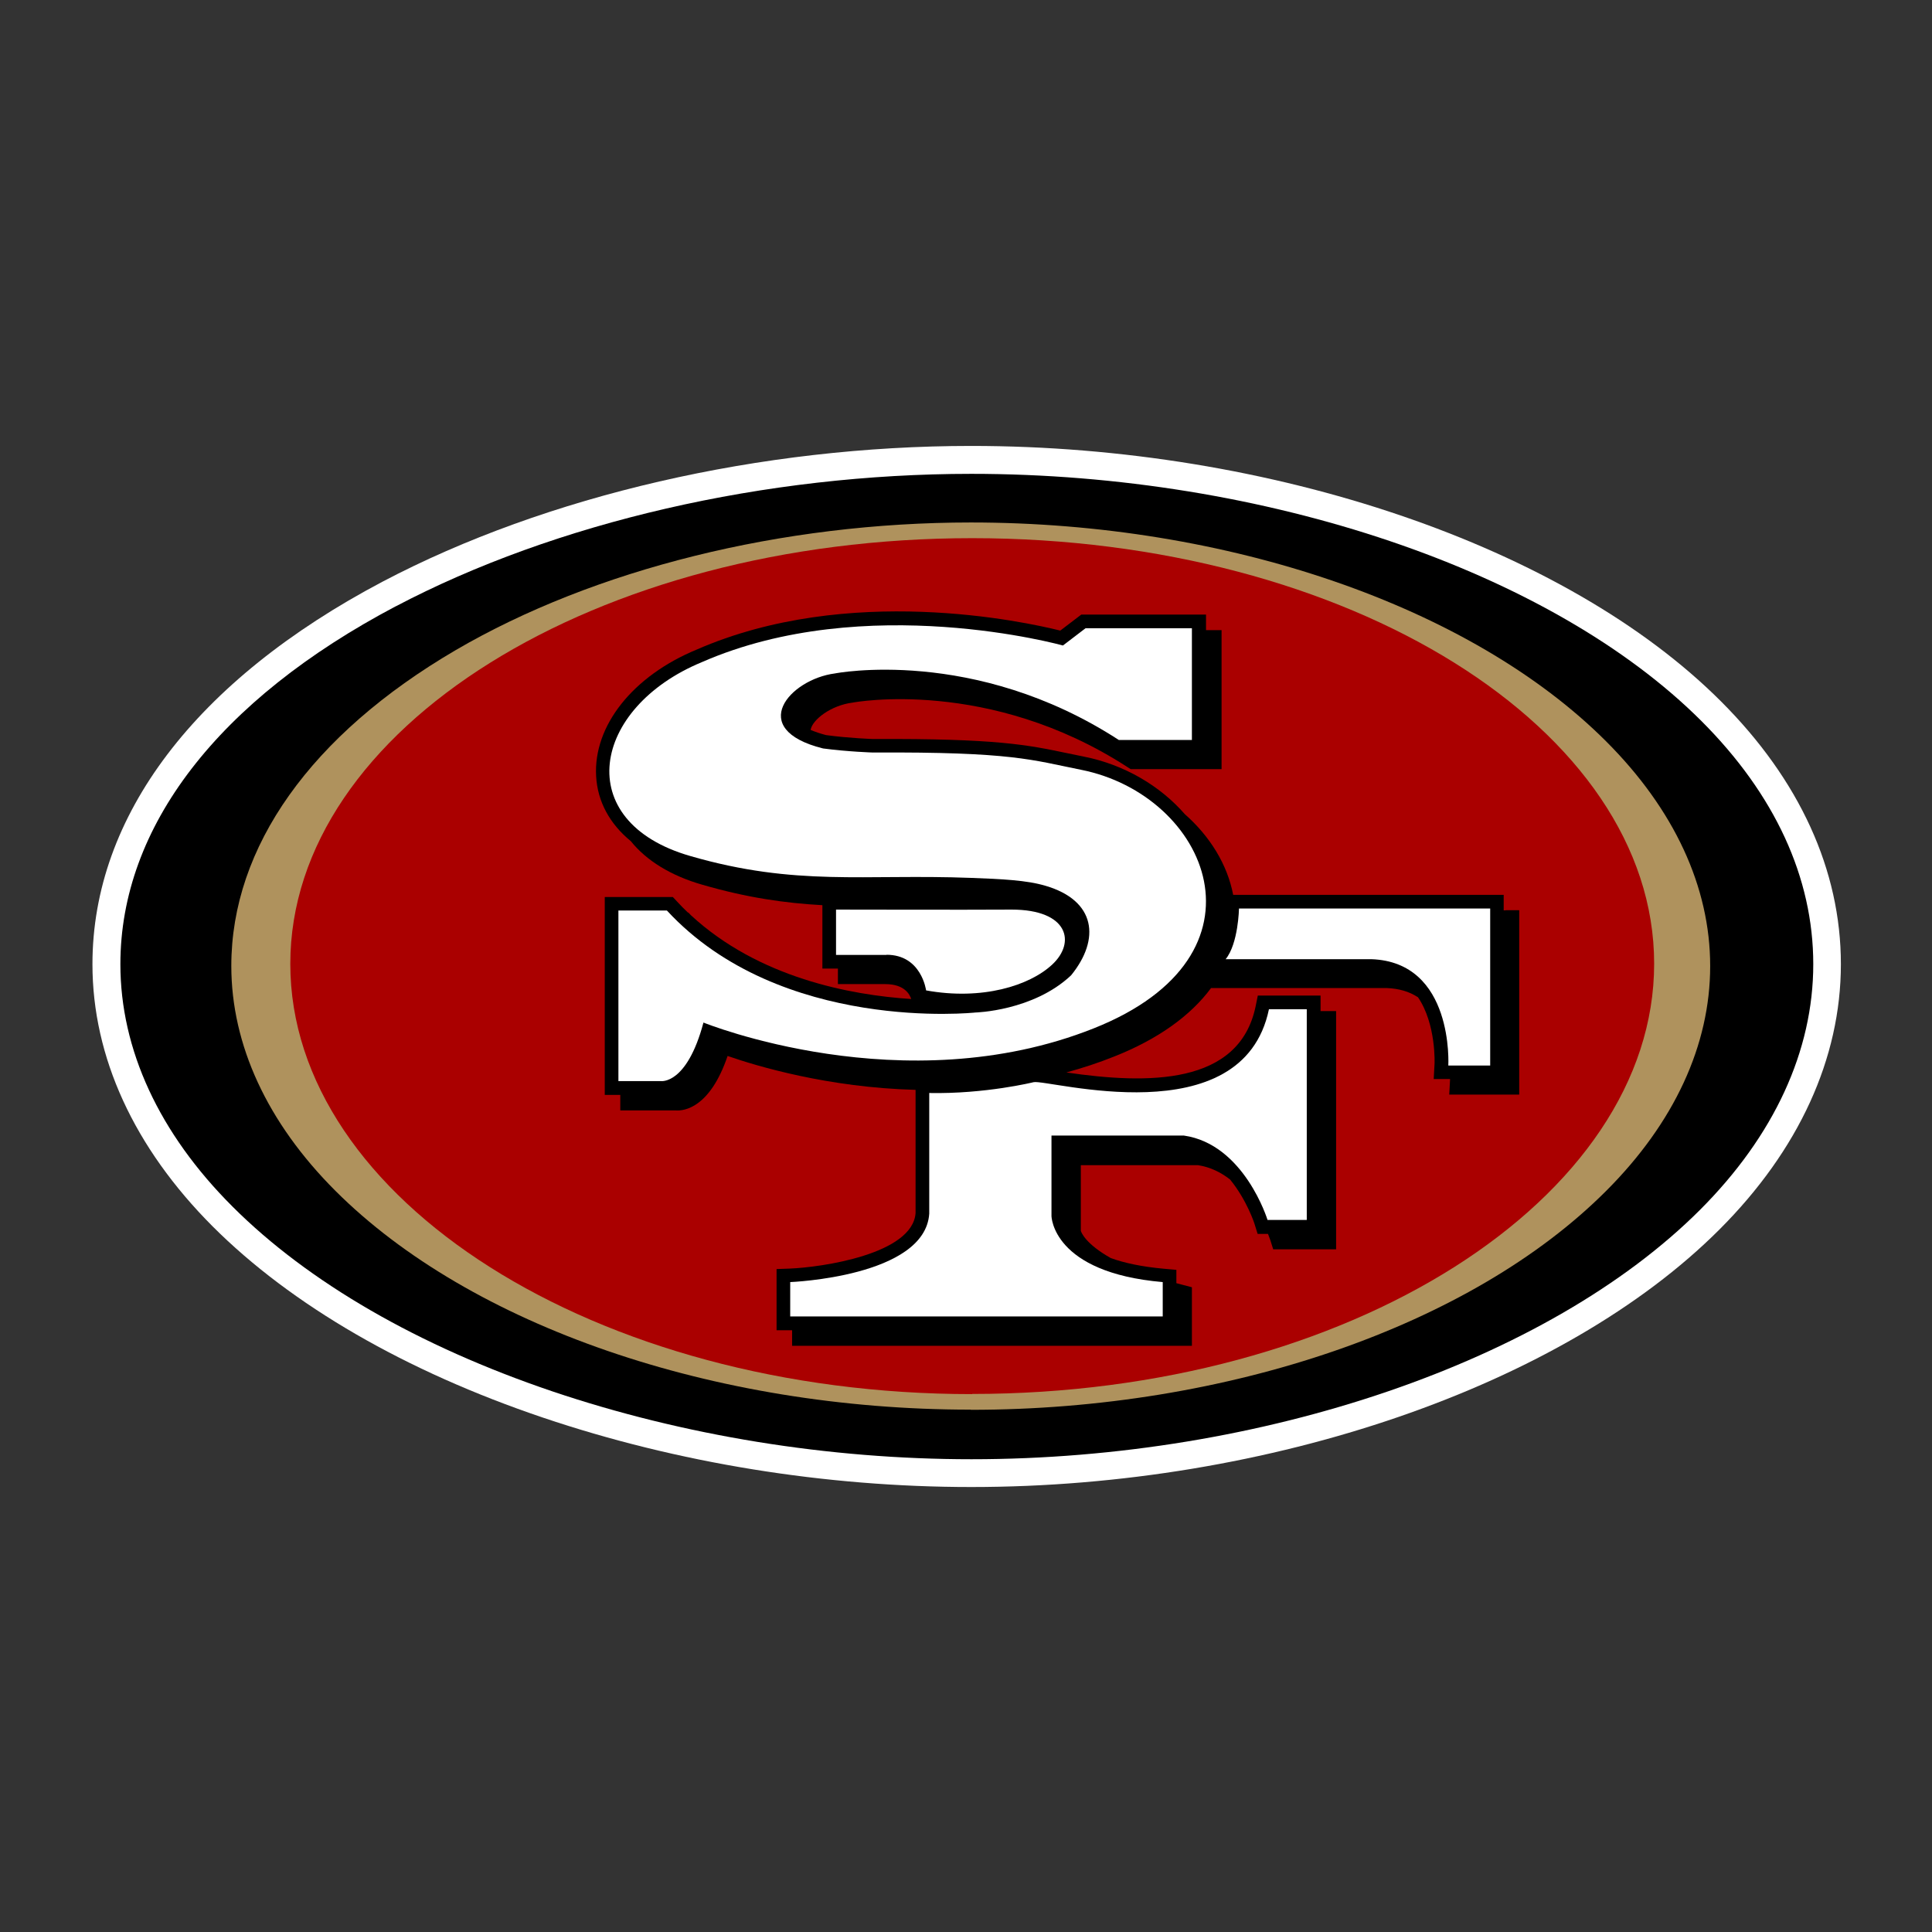
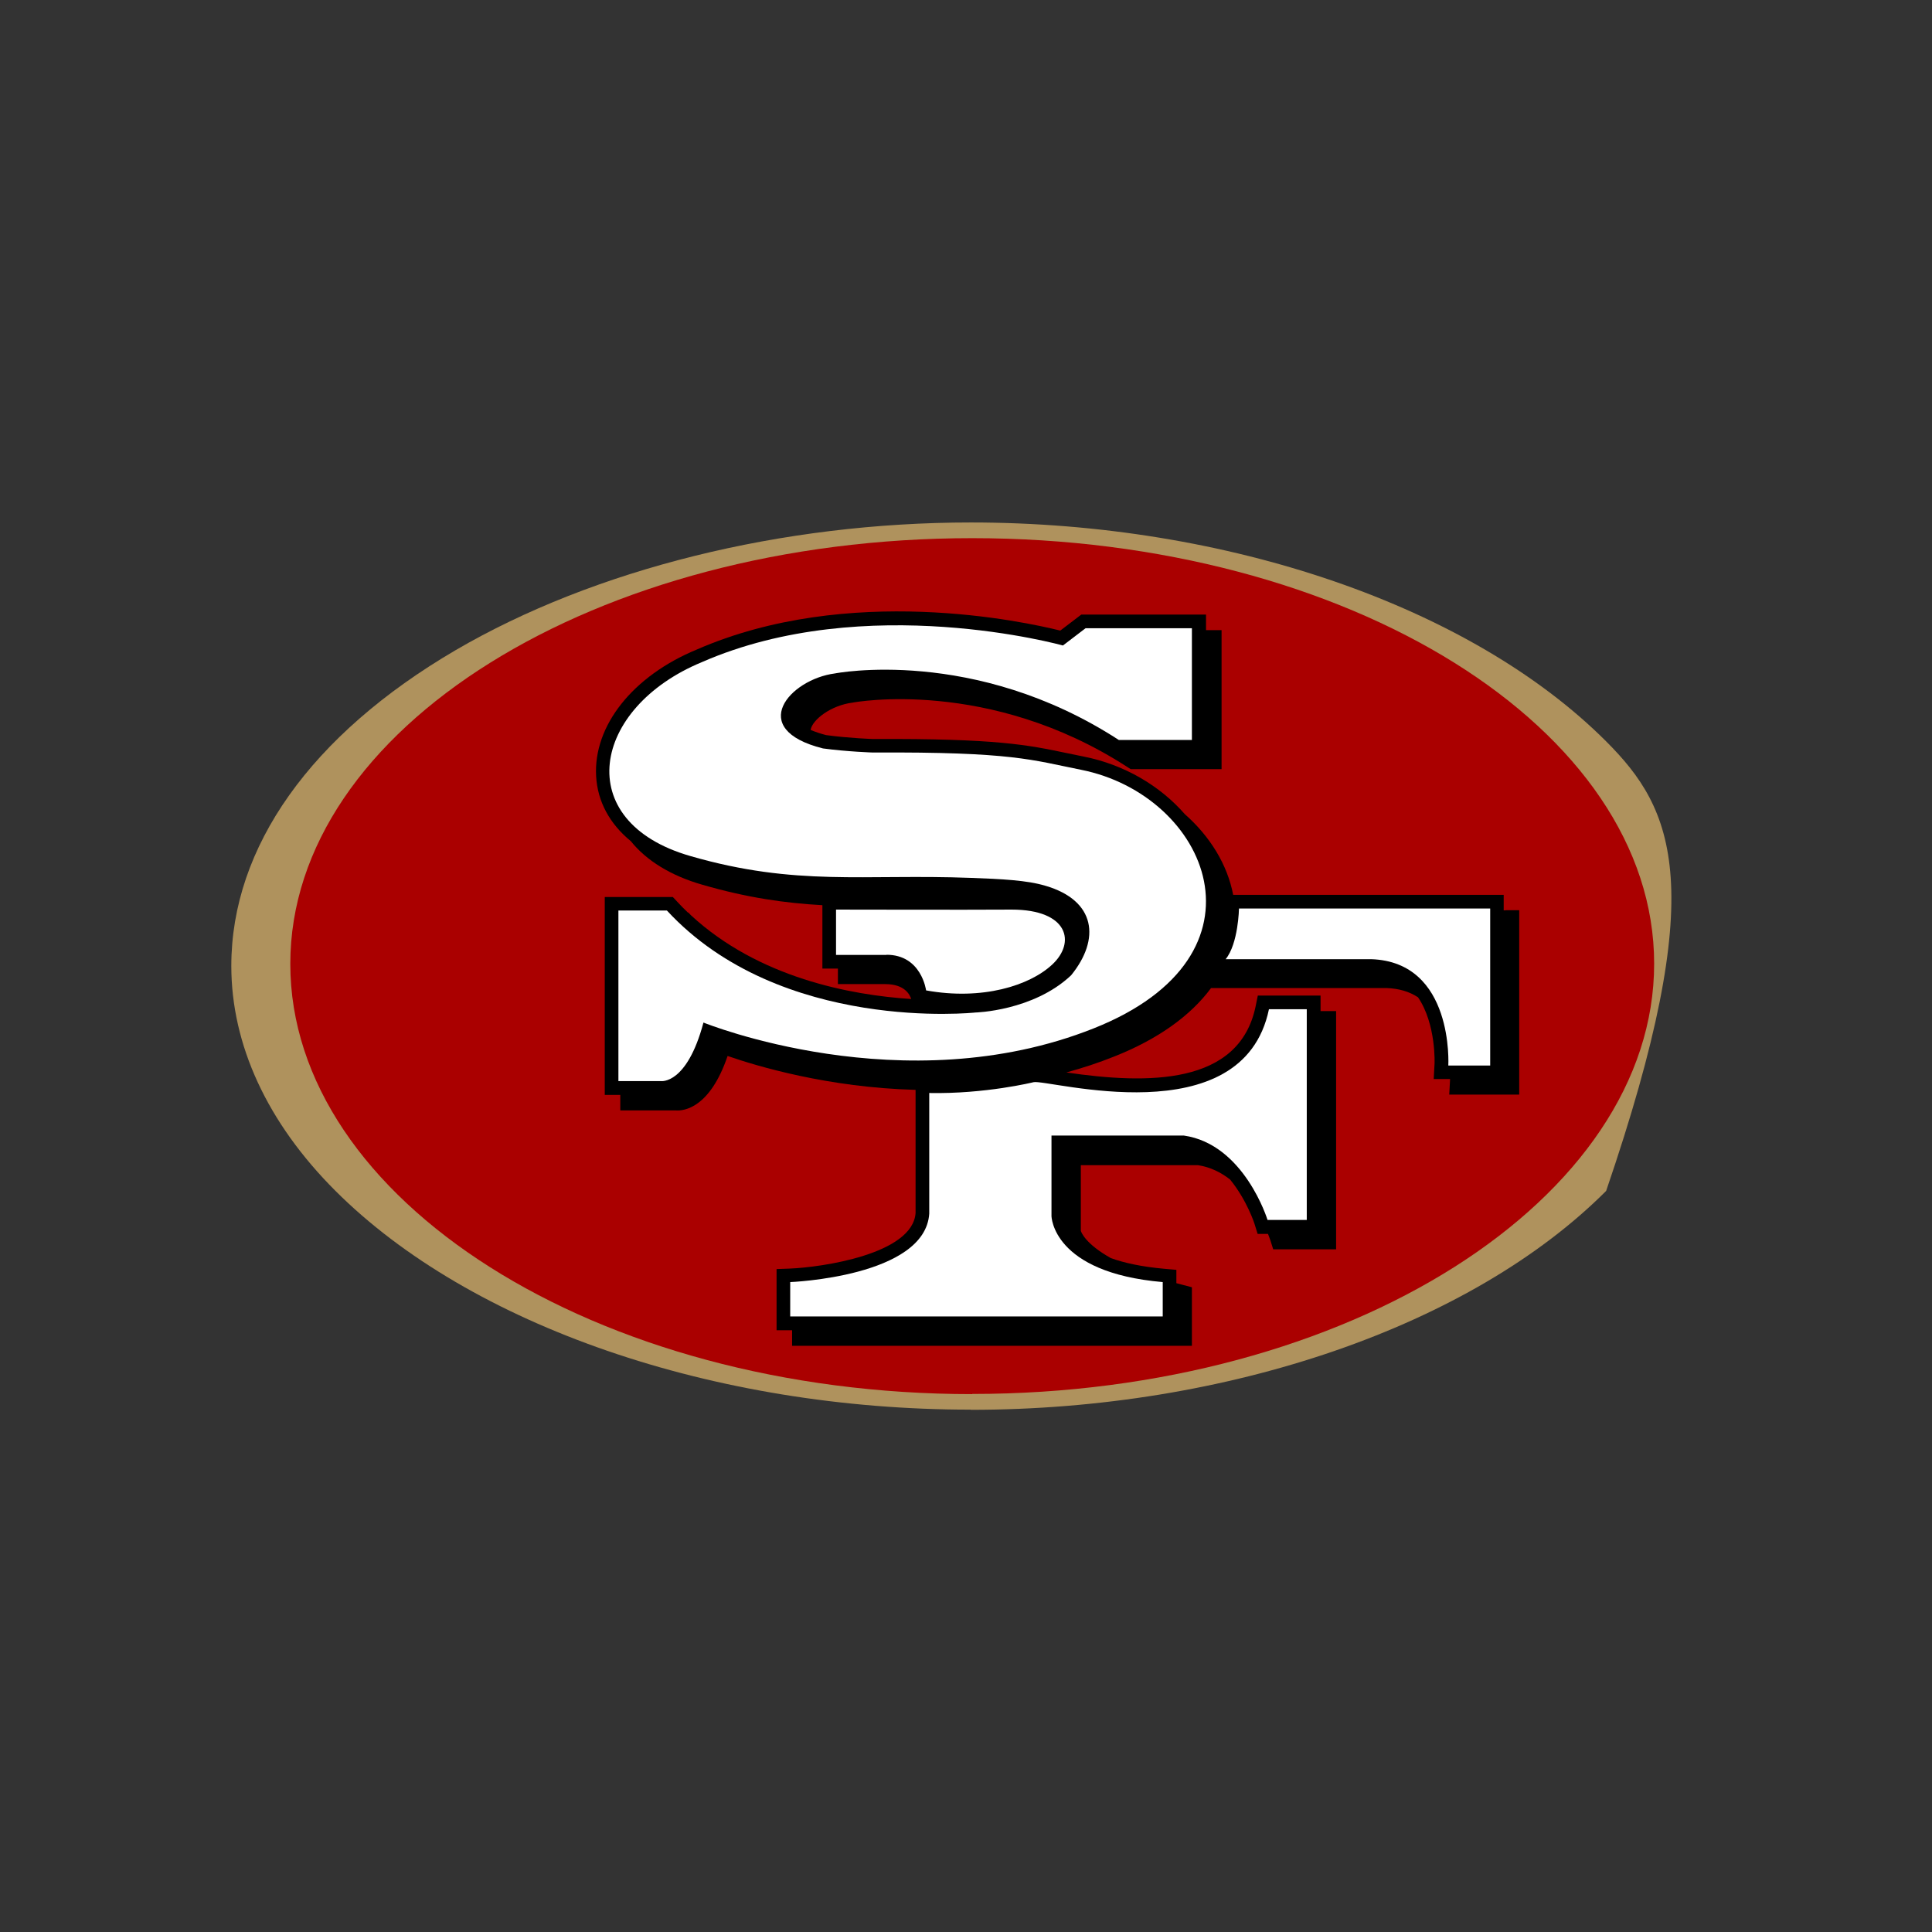
<svg xmlns="http://www.w3.org/2000/svg" width="81" height="81" viewBox="0 0 81 81" fill="none">
  <rect x="0" y="0" width="81" height="81" fill="#333333" stroke="none" />
  <g clip-path="url(#clip0_415_27053)">
-     <path d="M40.722 62.344C53.221 62.344 65.529 58.107 72.088 51.548C75.417 48.22 77.18 44.371 77.18 40.424C77.18 36.477 75.443 32.695 72.16 29.412C65.654 22.899 53.313 18.696 40.722 18.696C31.907 18.696 22.914 20.768 16.04 24.386C8.198 28.524 3.876 34.214 3.876 40.424C3.876 44.319 5.619 48.114 8.915 51.417C12.211 54.713 17 57.489 22.769 59.436C28.4 61.337 34.604 62.344 40.722 62.344Z" fill="white" />
-     <path d="M16.592 25.419C9.145 29.346 5.047 34.668 5.047 40.424C5.047 44.003 6.672 47.516 9.75 50.588C12.921 53.759 17.553 56.436 23.151 58.331C28.664 60.192 34.742 61.179 40.728 61.179C52.932 61.179 64.918 57.074 71.272 50.726C74.377 47.621 76.022 44.062 76.022 40.424C76.022 36.786 74.404 33.3 71.338 30.234C65.036 23.932 53.017 19.866 40.722 19.866C32.091 19.866 23.296 21.892 16.585 25.425L16.592 25.419Z" fill="black" />
-     <path d="M40.702 59.107C51.471 59.107 61.681 55.594 67.338 49.93C70.194 47.075 71.7 43.818 71.7 40.503C71.7 37.187 70.194 33.938 67.338 31.082C61.681 25.425 51.471 21.905 40.702 21.905C32.795 21.905 24.921 23.859 19.099 27.26C13.04 30.806 9.698 35.51 9.698 40.496C9.698 43.805 11.204 47.068 14.059 49.923C19.717 55.581 29.927 59.1 40.696 59.1L40.702 59.107Z" fill="#AF925D" />
+     <path d="M40.702 59.107C51.471 59.107 61.681 55.594 67.338 49.93C71.7 37.187 70.194 33.938 67.338 31.082C61.681 25.425 51.471 21.905 40.702 21.905C32.795 21.905 24.921 23.859 19.099 27.26C13.04 30.806 9.698 35.51 9.698 40.496C9.698 43.805 11.204 47.068 14.059 49.923C19.717 55.581 29.927 59.1 40.696 59.1L40.702 59.107Z" fill="#AF925D" />
    <path d="M40.761 58.442C56.55 58.442 69.351 50.259 69.351 40.404C69.351 30.55 56.55 22.563 40.761 22.563C24.973 22.563 12.171 30.55 12.171 40.411C12.171 50.272 24.973 58.449 40.761 58.449V58.442Z" fill="#AA0000" />
    <path d="M63.121 38.167H63.043V37.516H51.701C51.458 36.24 50.721 35.056 49.675 34.135C48.642 32.951 47.142 32.056 45.439 31.721L44.735 31.576C43.097 31.234 41.807 30.957 36.604 30.984C36.604 30.984 35.604 30.951 34.63 30.819C34.387 30.754 34.17 30.681 33.985 30.602C34.058 30.168 34.847 29.569 35.742 29.458C35.834 29.438 41.465 28.405 47.261 32.155L47.406 32.247H51.215V26.418H50.563V25.767H45.333C45.333 25.767 44.715 26.241 44.452 26.438C42.945 26.063 35.577 24.451 29.209 27.234C26.532 28.339 24.874 30.425 24.993 32.543C25.052 33.609 25.565 34.543 26.447 35.266C27.098 36.075 28.117 36.714 29.453 37.095C31.334 37.641 32.933 37.865 34.479 37.95V40.608H35.13V41.259H37.117C37.939 41.259 38.15 41.713 38.202 41.884C35.663 41.72 31.808 40.996 28.966 38.371L28.861 38.26H28.841C28.683 38.108 28.532 37.957 28.381 37.792L28.209 37.608H25.355V45.904H26.006V46.555H28.334C28.677 46.581 29.762 46.456 30.505 44.272C31.716 44.693 34.709 45.595 38.386 45.693V50.857C38.261 52.587 34.439 53.133 33.111 53.186L32.558 53.206V55.772H33.209V56.423H49.971V53.969L49.544 53.857C49.465 53.837 49.392 53.818 49.32 53.798V53.239L48.8 53.193C47.859 53.107 47.129 52.949 46.57 52.745C45.517 52.153 45.333 51.673 45.314 51.601V48.851H50.228C50.747 48.93 51.188 49.154 51.57 49.45C52.28 50.318 52.602 51.318 52.602 51.331L52.727 51.732H53.148H53.162C53.221 51.877 53.247 51.976 53.254 51.976L53.379 52.377H53.8H56.017V42.391H55.365V41.74H52.734L52.642 42.194C51.951 45.509 48.116 45.463 44.708 44.963C45.379 44.779 46.05 44.562 46.721 44.292C48.55 43.568 49.919 42.582 50.774 41.424H58.135C58.648 41.444 59.082 41.569 59.451 41.812C60.22 42.944 60.148 44.614 60.142 44.634L60.109 45.239H60.793V45.285L60.76 45.891H61.365H63.694V38.161H63.121V38.167Z" fill="black" />
    <path d="M51.379 40.214H57.484C60.971 40.325 60.721 44.674 60.721 44.674H62.477V38.089H51.945C51.945 38.089 51.919 39.562 51.386 40.214H51.379Z" fill="white" />
    <path d="M38.959 45.831V50.884C38.781 53.535 33.13 53.752 33.13 53.752V55.193H48.748V53.752C44.11 53.351 44.084 50.982 44.084 50.982V47.608H49.629C52.169 47.969 53.142 51.147 53.142 51.147H54.787V42.312H53.201C52.096 47.634 43.939 45.239 43.334 45.371C43.334 45.371 41.321 45.871 38.952 45.825L38.959 45.831Z" fill="white" />
    <path d="M43.827 37.135C45.945 37.753 46.143 39.371 44.906 40.891C43.314 42.391 40.893 42.45 40.893 42.45C40.893 42.45 32.729 43.332 27.96 38.174H25.927V45.325H27.71C27.71 45.325 28.795 45.489 29.493 42.871C29.493 42.871 37.88 46.285 45.853 43.115C53.577 40.049 50.636 33.326 45.321 32.273C43.275 31.865 42.465 31.517 36.597 31.55C36.597 31.55 35.538 31.517 34.505 31.379C31.275 30.57 33.111 28.477 35.005 28.234C35.005 28.234 40.834 27.083 46.906 31.023H49.971V26.34H45.511L44.564 27.063C44.564 27.063 36.295 24.754 29.427 27.76C24.809 29.668 23.907 34.444 28.947 35.891C33.387 37.174 36.216 36.635 40.715 36.806C41.972 36.852 43.064 36.904 43.821 37.135H43.827Z" fill="white" />
    <path d="M37.169 40.036H35.051V38.135C36.696 38.135 40.044 38.148 42.412 38.135C44.794 38.135 45.116 39.516 44.11 40.444C43.162 41.325 41.176 41.95 38.827 41.523C38.827 41.523 38.636 40.029 37.169 40.029V40.036Z" fill="white" />
  </g>
  <defs>
    <clipPath id="clip0_415_27053">
      <rect width="73.304" height="43.648" fill="white" transform="translate(3.876 18.696)" />
    </clipPath>
  </defs>
</svg>